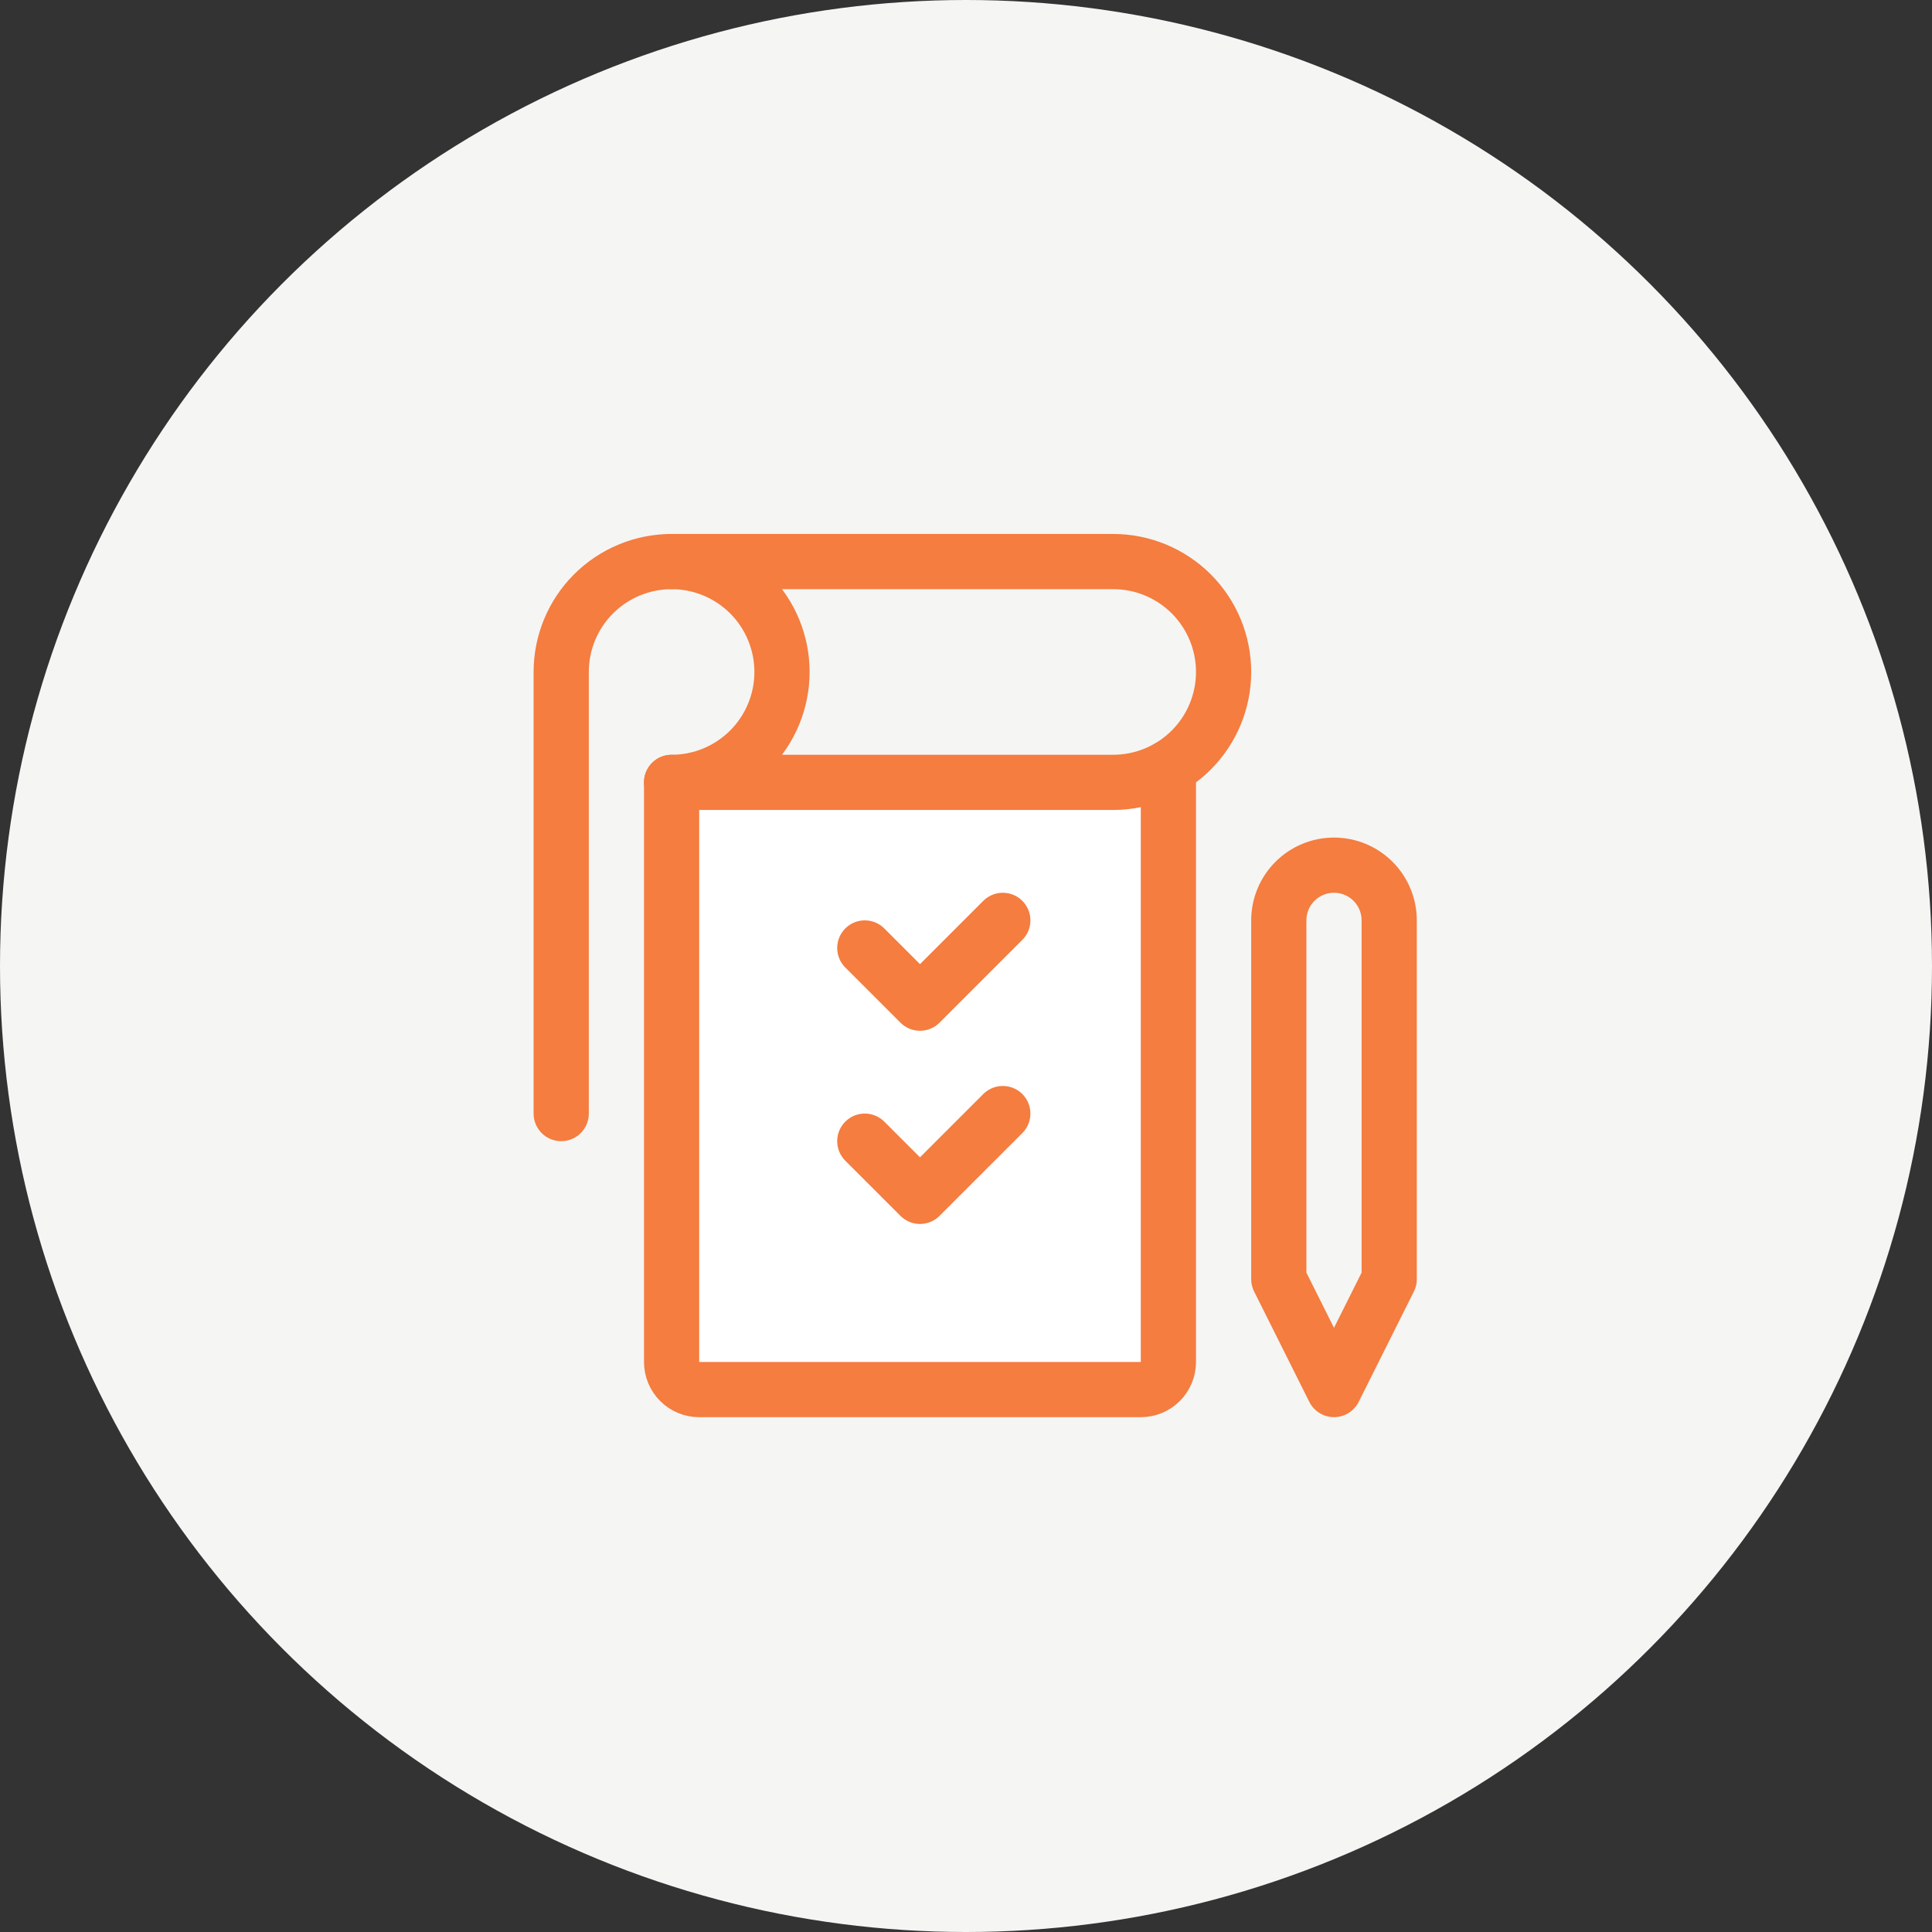
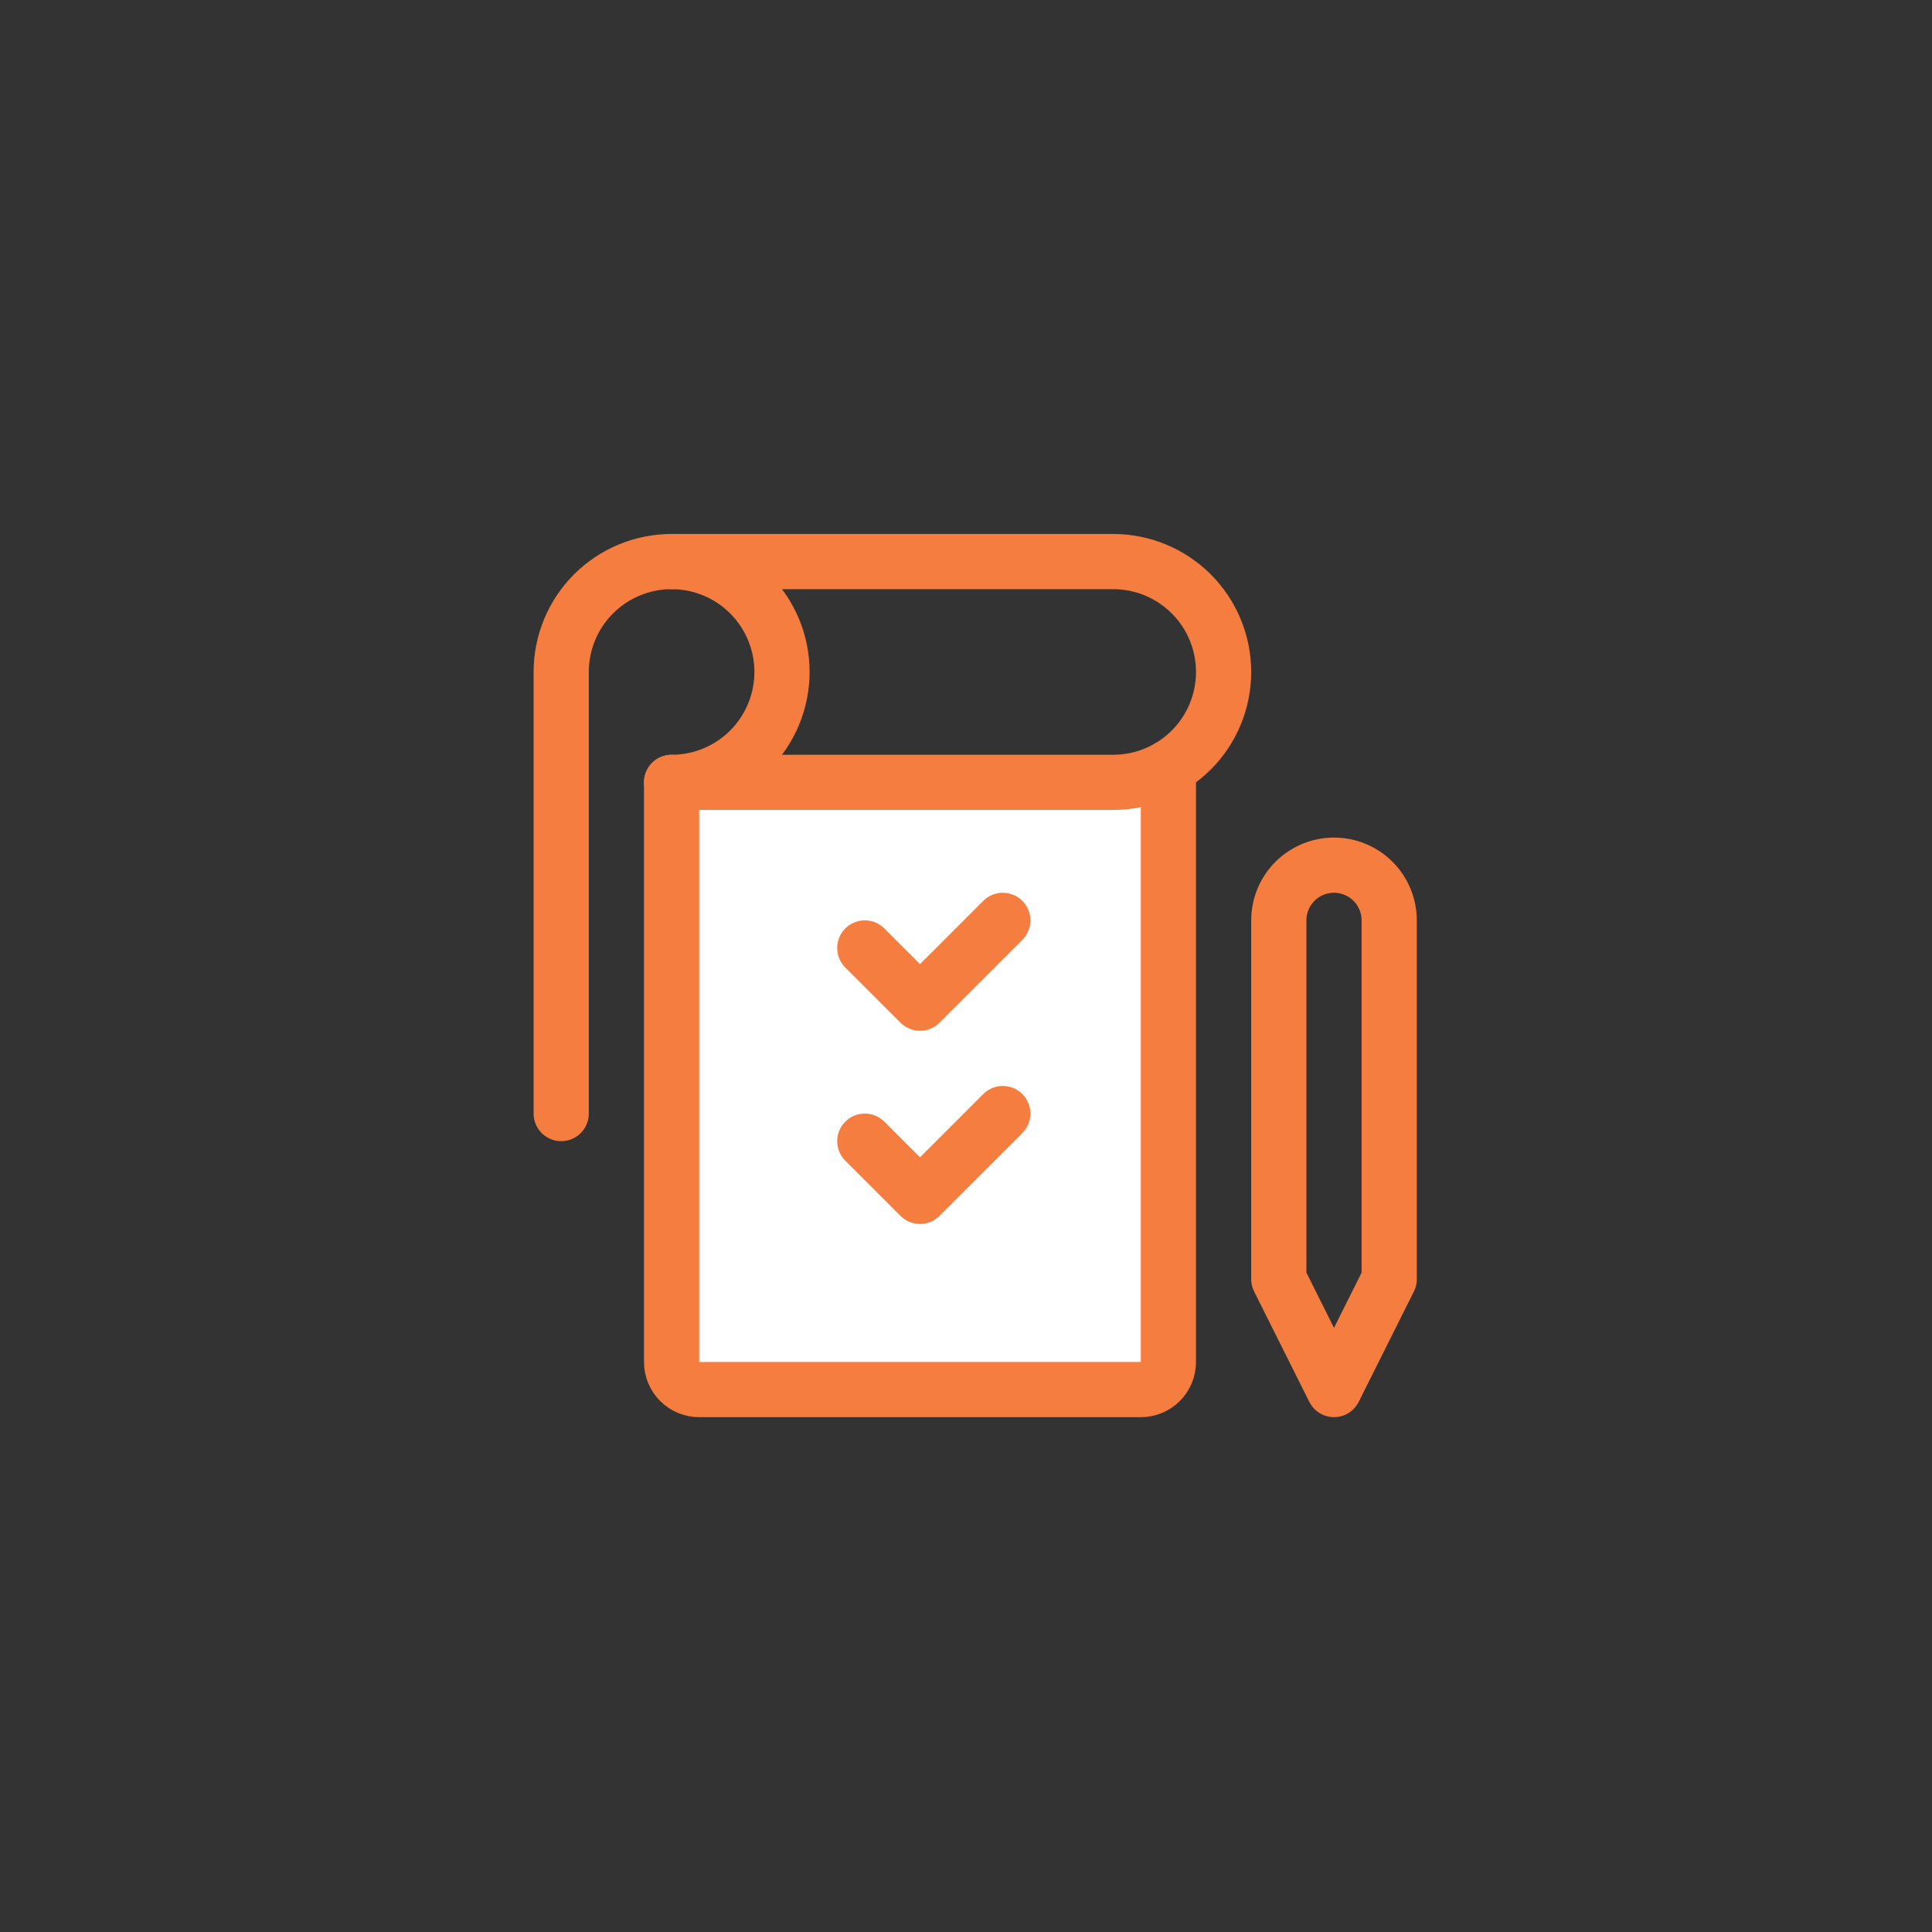
<svg xmlns="http://www.w3.org/2000/svg" width="105" height="105" viewBox="0 0 105 105" fill="none">
  <rect x="0" y="0" width="105" height="105" fill="#333333" stroke="none" />
-   <circle cx="52.5" cy="52.5" r="52.5" fill="#F5F5F4" />
  <g clip-path="url(#clip0_155_313)">
    <path d="M63.5 41.719V74.021C63.5 74.419 63.342 74.8 63.061 75.081C62.779 75.363 62.398 75.521 62 75.521H38C37.602 75.521 37.221 75.363 36.939 75.081C36.658 74.8 36.5 74.419 36.5 74.021V42.521" fill="white" />
    <path d="M63.5 41.719V74.021C63.5 74.419 63.342 74.8 63.061 75.081C62.779 75.363 62.398 75.521 62 75.521H38C37.602 75.521 37.221 75.363 36.939 75.081C36.658 74.8 36.5 74.419 36.5 74.021V42.521" stroke="#F47D3F" stroke-width="3" stroke-linecap="round" stroke-linejoin="round" />
    <path d="M69.5 69.519L72.5 75.519L75.5 69.519V50.02C75.5 49.224 75.184 48.461 74.621 47.898C74.059 47.336 73.296 47.02 72.5 47.02C71.704 47.02 70.941 47.336 70.379 47.898C69.816 48.461 69.5 49.224 69.5 50.02V69.519Z" stroke="#F47D3F" stroke-width="3" stroke-linecap="round" stroke-linejoin="round" />
    <path d="M36.5 30.52C38.091 30.52 39.617 31.152 40.743 32.277C41.868 33.402 42.5 34.928 42.5 36.52C42.5 38.111 41.868 39.637 40.743 40.762C39.617 41.887 38.091 42.52 36.5 42.52H60.5C62.091 42.52 63.617 41.887 64.743 40.762C65.868 39.637 66.5 38.111 66.5 36.52C66.5 34.928 65.868 33.402 64.743 32.277C63.617 31.152 62.091 30.52 60.5 30.52H36.5Z" stroke="#F47D3F" stroke-width="3" stroke-linecap="round" stroke-linejoin="round" />
    <path d="M36.5 30.52C34.909 30.52 33.383 31.152 32.257 32.277C31.132 33.402 30.5 34.928 30.5 36.52V60.52" stroke="#F47D3F" stroke-width="3" stroke-linecap="round" stroke-linejoin="round" />
    <path d="M47 51.52L50 54.52L54.5 50.02" stroke="#F47D3F" stroke-width="3" stroke-linecap="round" stroke-linejoin="round" />
    <path d="M47 62.02L50 65.019L54.5 60.52" stroke="#F47D3F" stroke-width="3" stroke-linecap="round" stroke-linejoin="round" />
  </g>
  <defs>
    <clipPath id="clip0_155_313">
      <rect width="48" height="48" fill="white" transform="translate(29 29)" />
    </clipPath>
  </defs>
</svg>